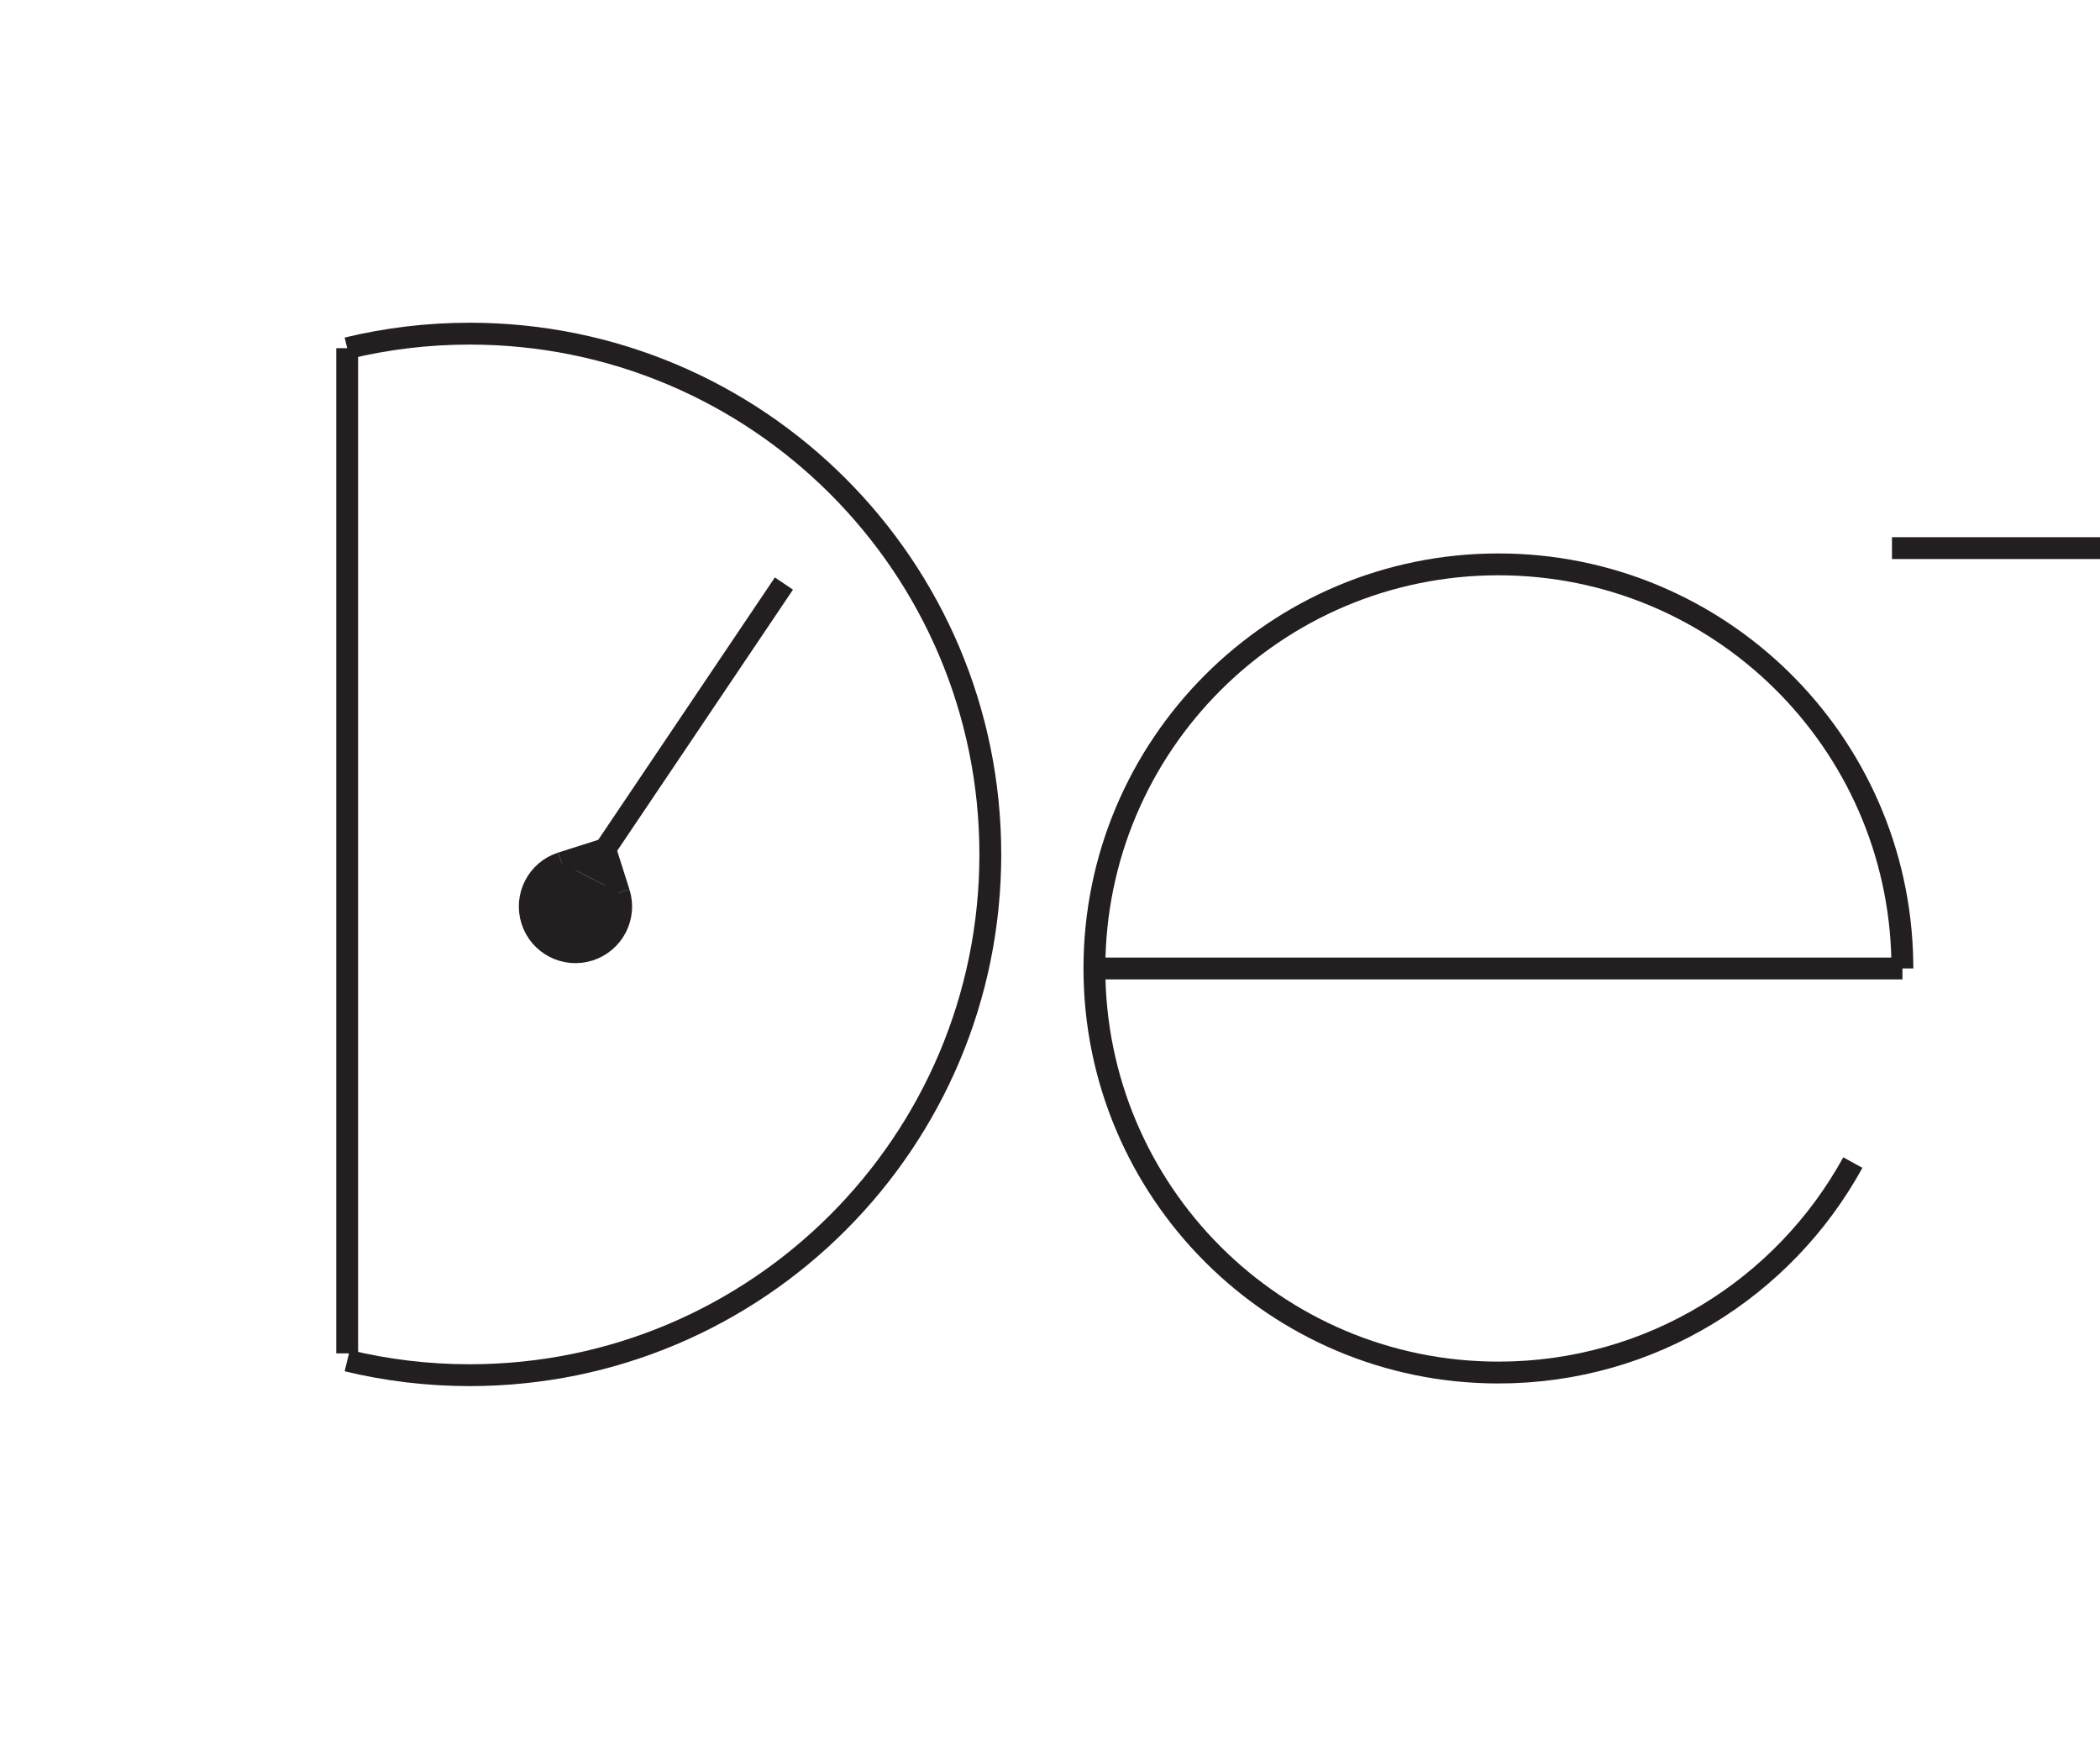
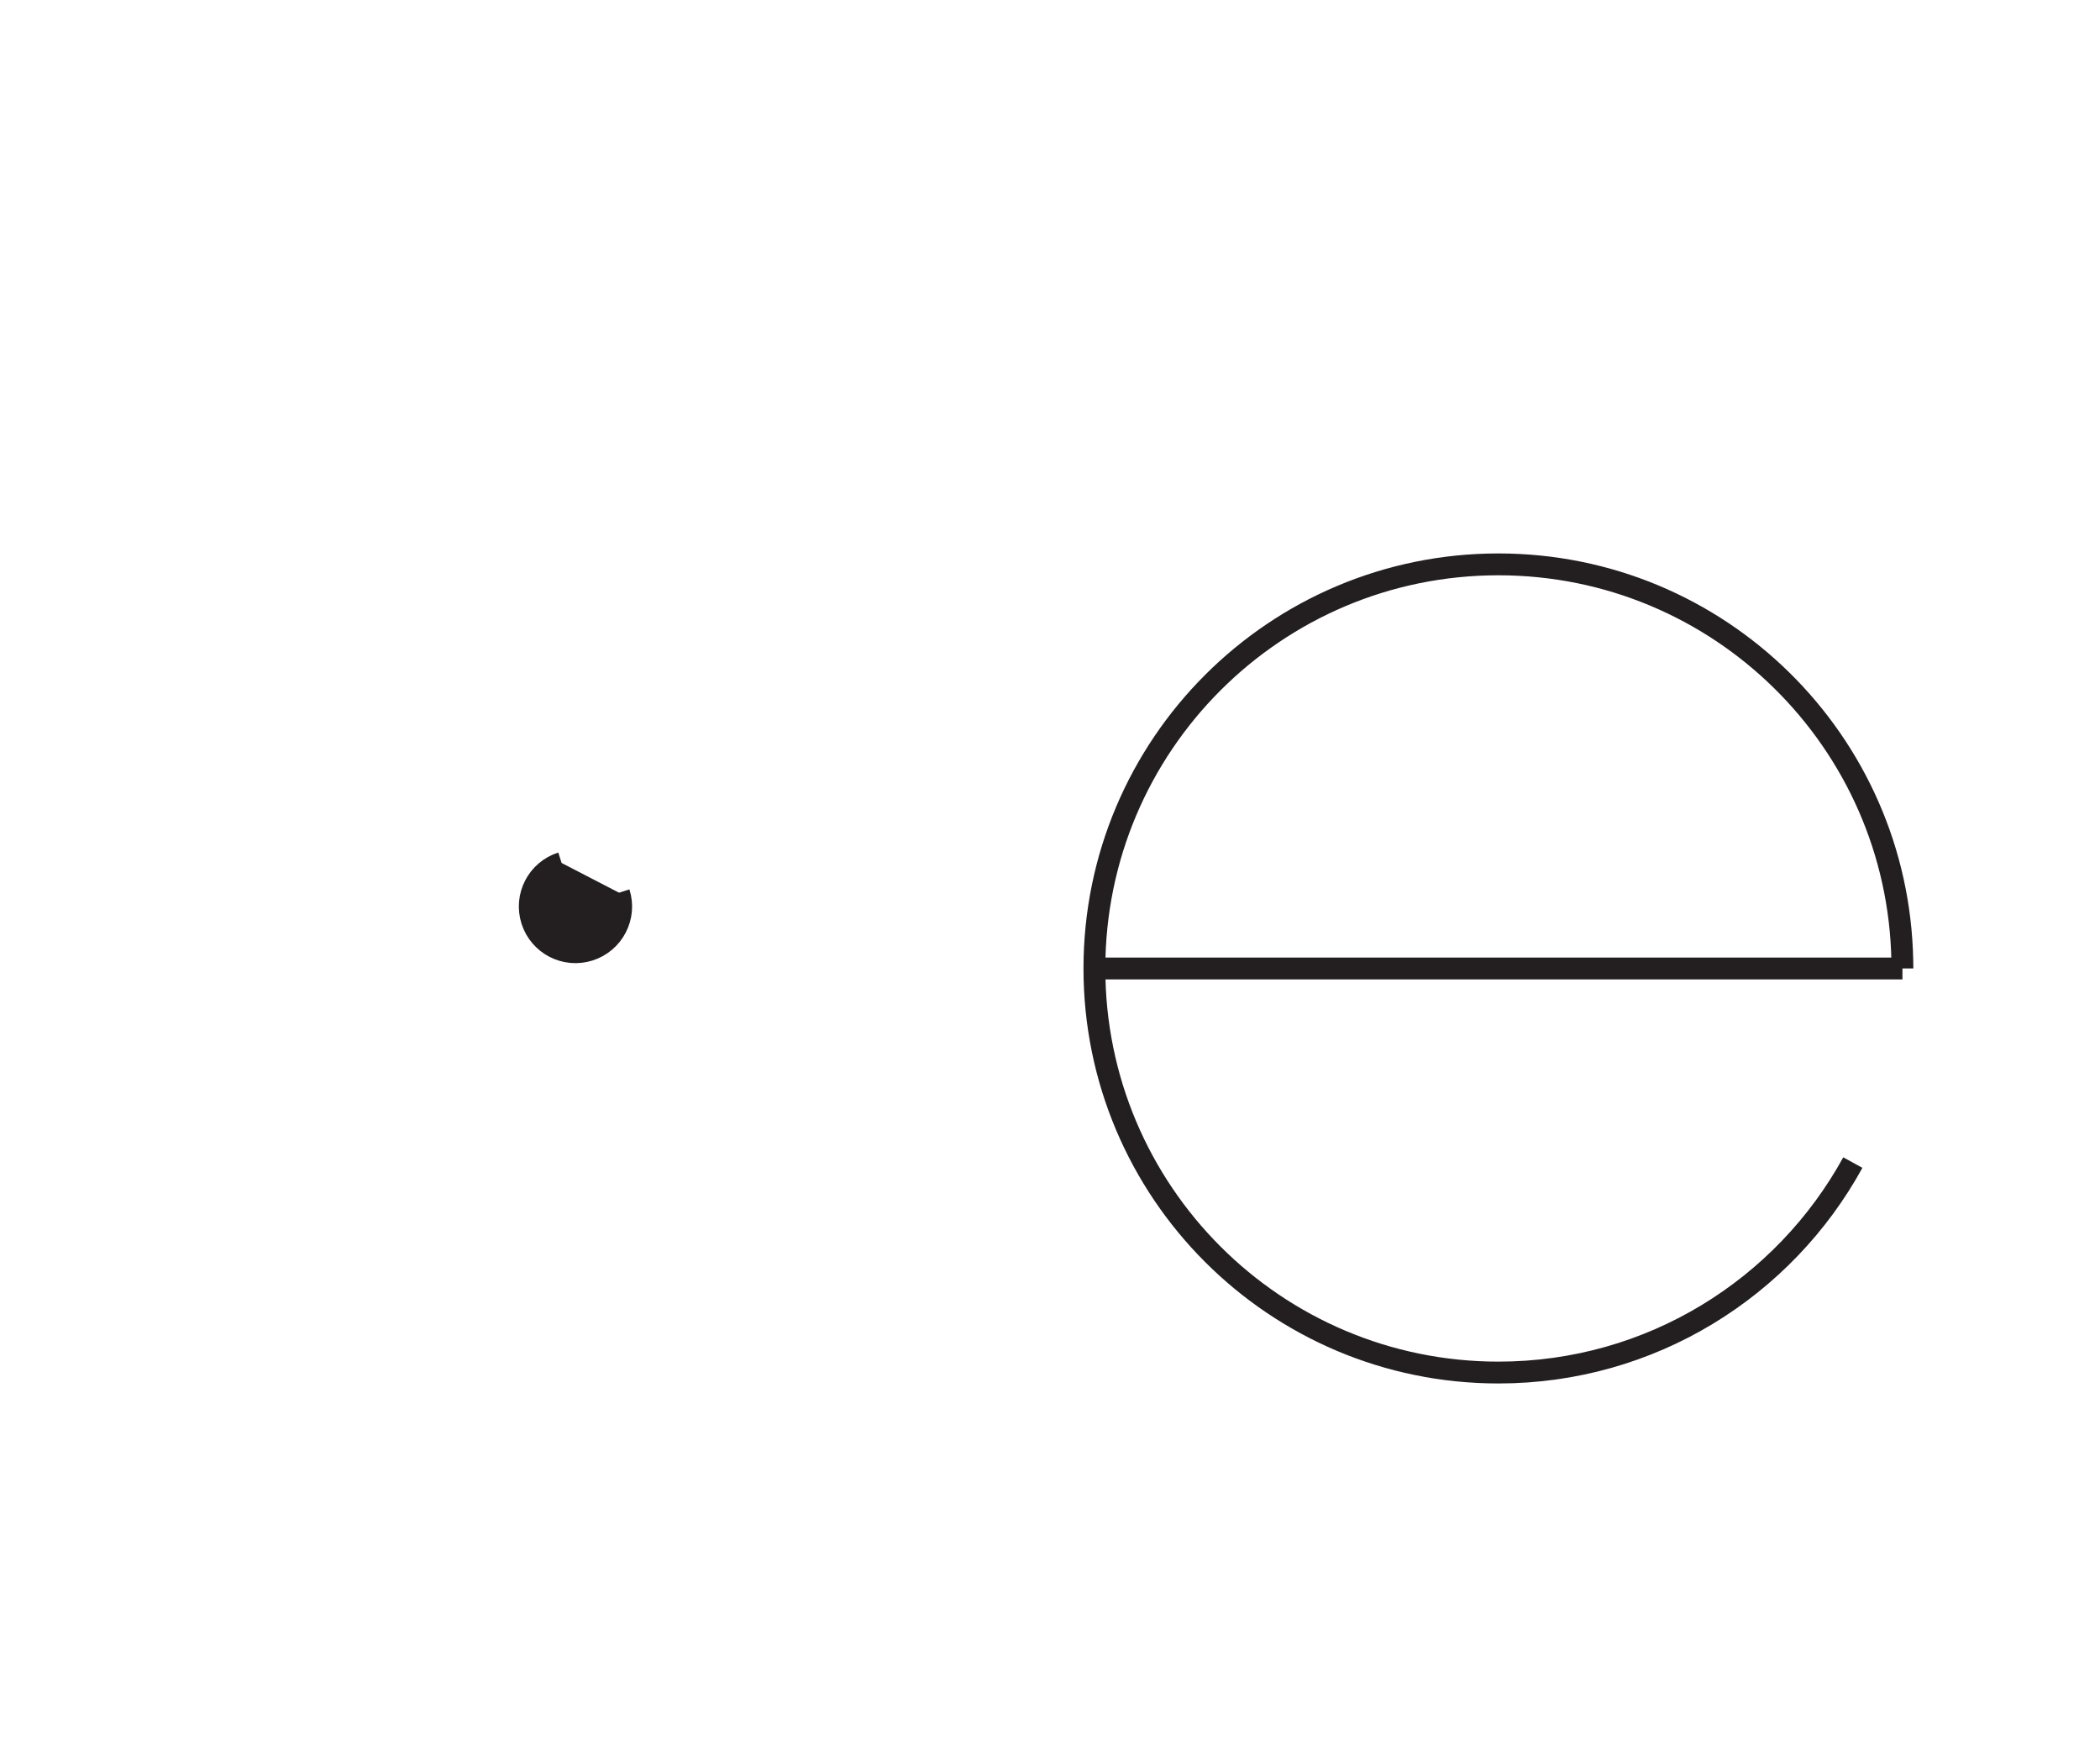
<svg xmlns="http://www.w3.org/2000/svg" id="Layer_1" viewBox="0 0 192.271 159.285">
  <defs>
    <style>.cls-1{fill:none;}.cls-1,.cls-2{stroke:#231f20;stroke-miterlimit:10;stroke-width:2px;}.cls-2{fill:#231f20;}</style>
  </defs>
-   <line class="cls-1" x1="173.225" y1="50.174" x2="192.271" y2="50.174" />
  <g>
    <g>
      <path class="cls-2" d="M51.418,78.993c-2.201,.7-3.417,3.049-2.716,5.257,.7,2.201,3.049,3.417,5.25,2.718,2.208-.702,3.424-3.051,2.724-5.252" />
-       <polyline class="cls-2" points="51.418 78.993 55.408 77.725 56.676 81.716" />
    </g>
-     <line class="cls-1" x1="55.408" y1="77.725" x2="71.774" y2="53.418" />
  </g>
-   <line class="cls-1" x1="31.787" y1="31.872" x2="31.787" y2="123.885" />
  <path class="cls-1" d="M174.181,88.651c0-.23,0-.46-.01-.69-.36-20.11-16.78-36.3-36.98-36.3-20.43,0-36.99,16.56-36.99,36.99s16.56,36.99,36.99,36.99c13.99,0,26.16-7.76,32.45-19.22" />
  <line class="cls-1" x1="100.201" y1="88.654" x2="174.183" y2="88.654" />
-   <path class="cls-1" d="M31.791,31.872c3.6-.87,7.35-1.33,11.21-1.33,26.33,0,47.67,21.34,47.67,47.67s-21.34,47.67-47.67,47.67c-3.86,0-7.61-.46-11.21-1.33" />
</svg>